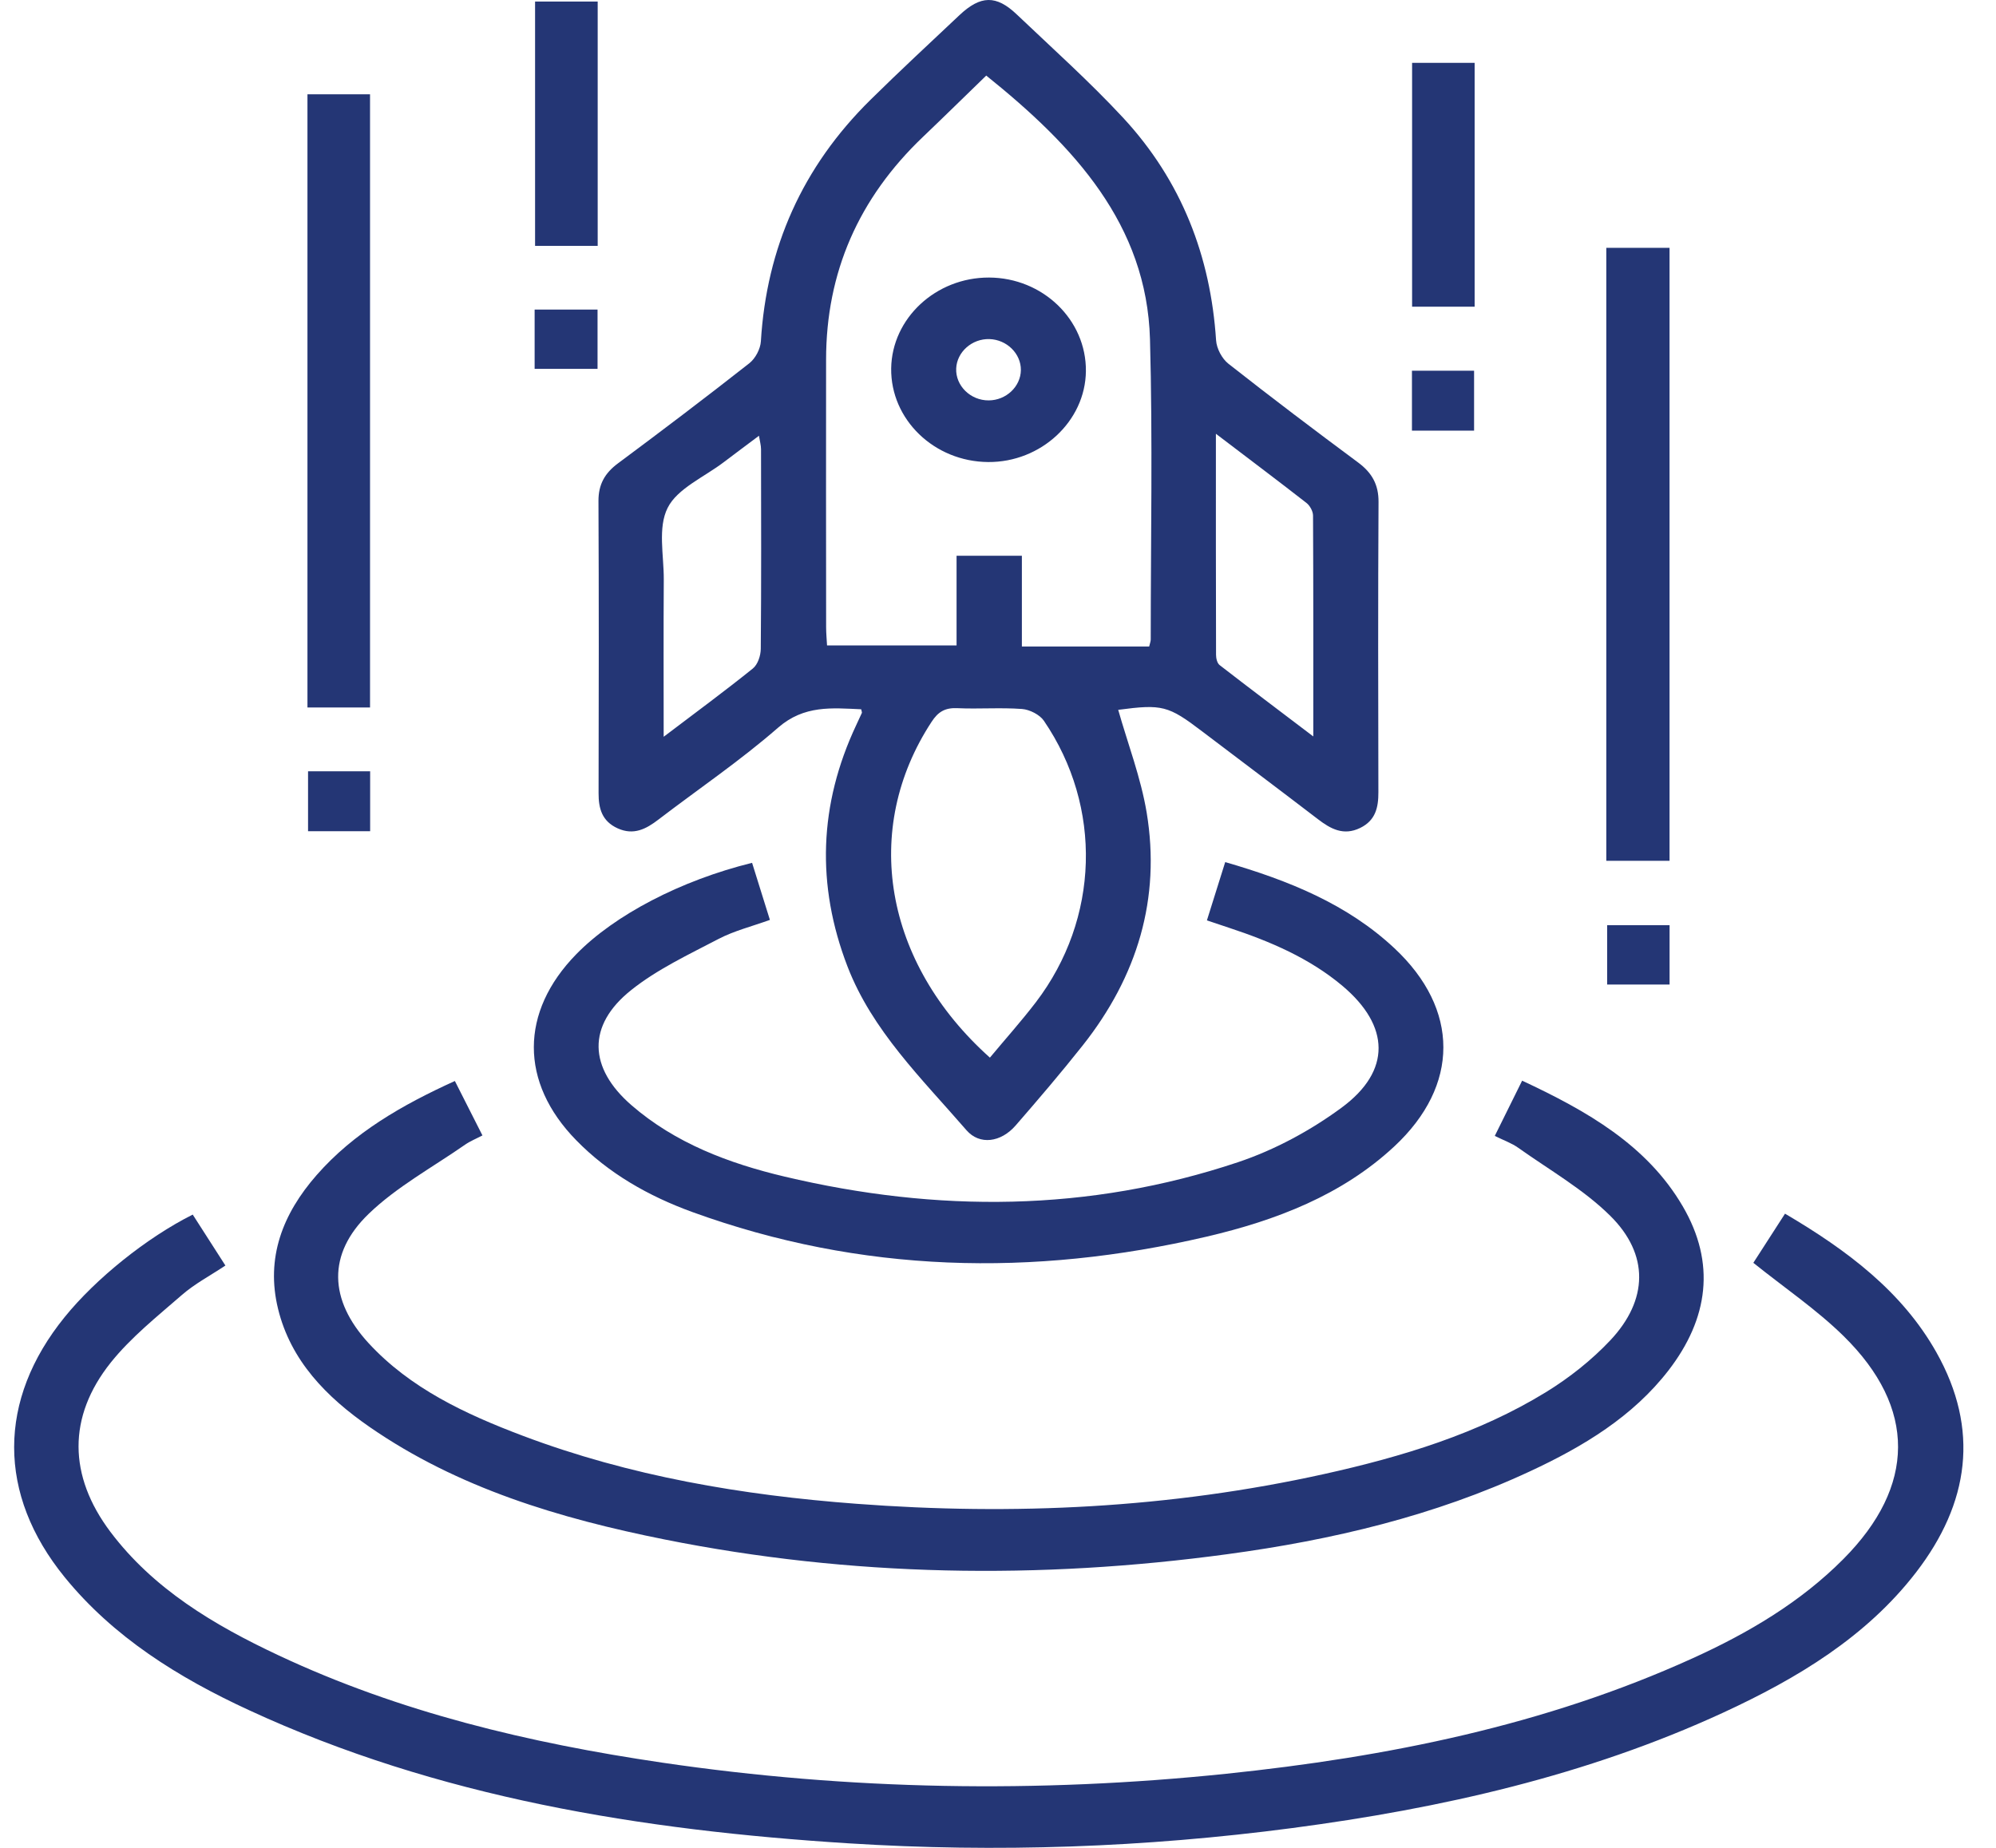
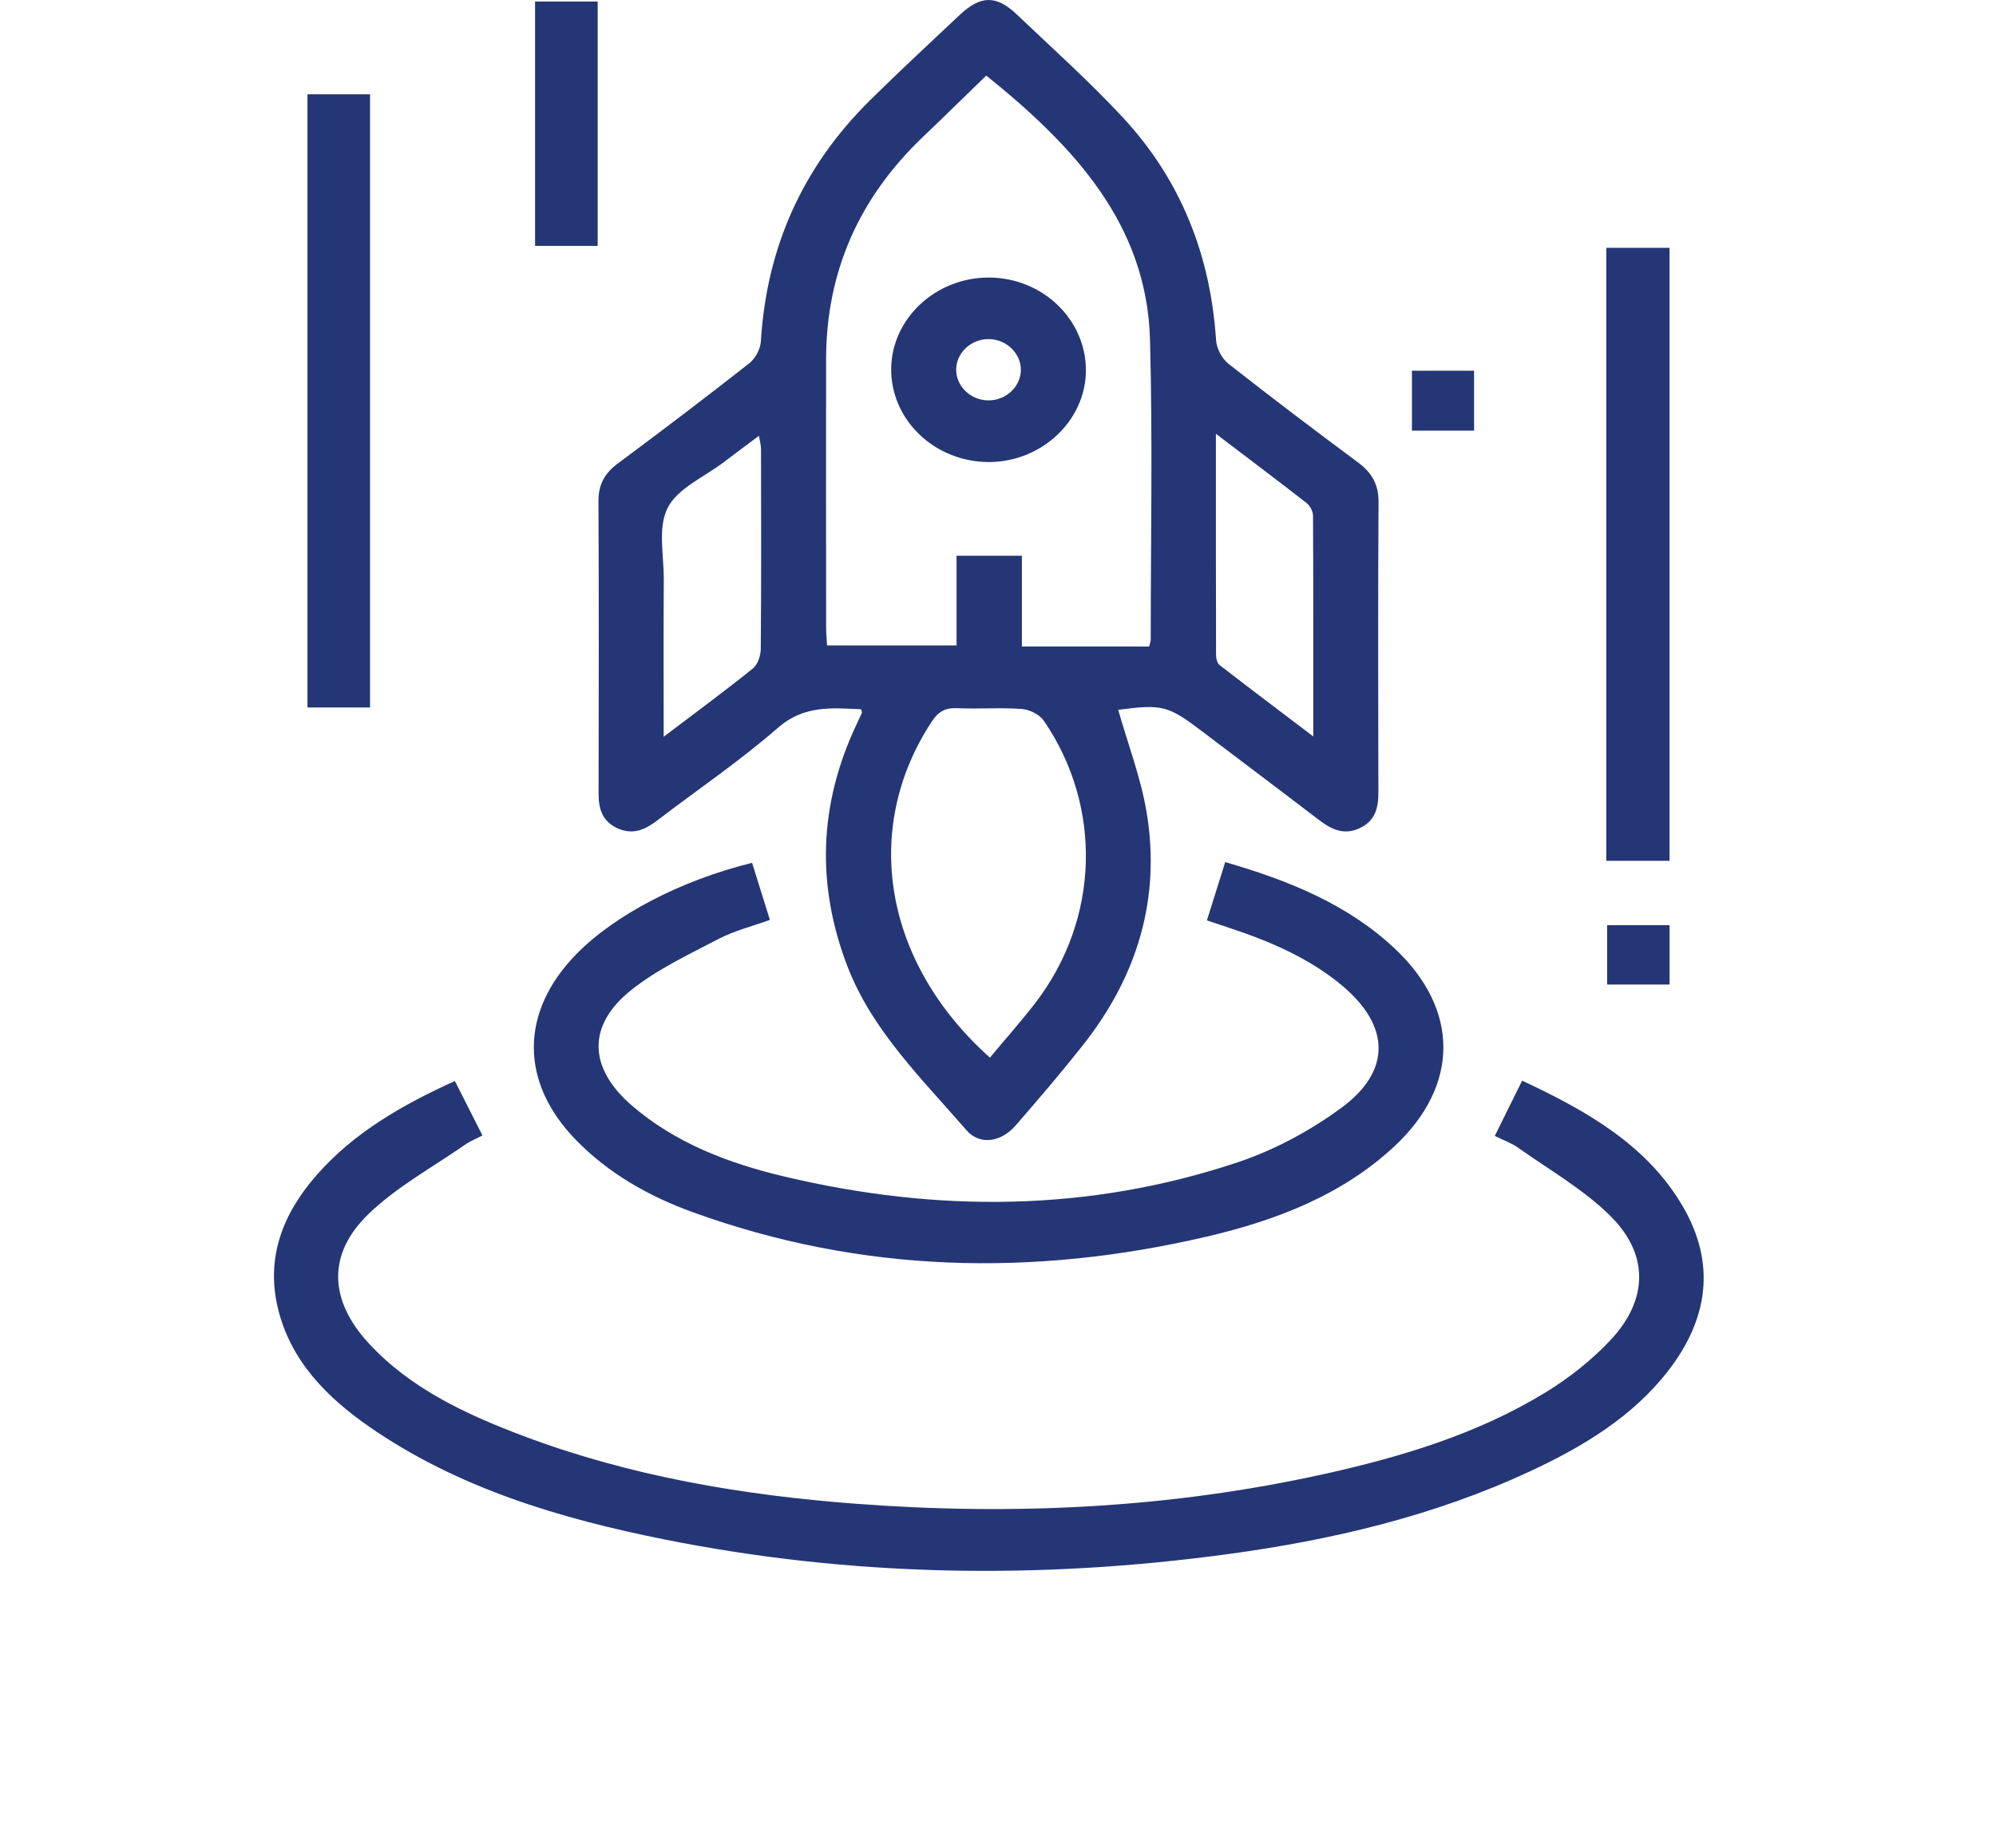
<svg xmlns="http://www.w3.org/2000/svg" width="54" height="50" viewBox="0 0 54 50" fill="none">
  <path d="M30.252 19.207C30.513 20.128 30.865 21.043 31.022 21.986C31.407 24.31 30.773 26.42 29.286 28.295C28.704 29.03 28.093 29.745 27.477 30.454C27.081 30.91 26.504 30.994 26.146 30.581C24.943 29.191 23.597 27.888 22.928 26.151C22.08 23.947 22.155 21.769 23.163 19.623C23.214 19.513 23.267 19.401 23.317 19.29C23.323 19.278 23.313 19.258 23.299 19.192C22.506 19.157 21.757 19.075 21.051 19.689C20.03 20.58 18.894 21.35 17.811 22.178C17.481 22.431 17.144 22.61 16.711 22.414C16.285 22.221 16.193 21.876 16.194 21.464C16.2 18.827 16.203 16.191 16.191 13.554C16.19 13.111 16.359 12.804 16.721 12.536C17.916 11.648 19.103 10.748 20.271 9.83C20.438 9.699 20.572 9.442 20.585 9.235C20.739 6.71 21.701 4.521 23.555 2.696C24.341 1.921 25.151 1.169 25.957 0.41C26.529 -0.128 26.952 -0.139 27.508 0.391C28.476 1.312 29.477 2.208 30.382 3.183C31.97 4.896 32.751 6.937 32.9 9.208C32.915 9.43 33.057 9.704 33.236 9.844C34.39 10.752 35.564 11.64 36.745 12.516C37.122 12.796 37.297 13.118 37.295 13.58C37.28 16.2 37.285 18.819 37.291 21.438C37.292 21.846 37.217 22.199 36.798 22.403C36.346 22.623 35.996 22.427 35.652 22.163C34.613 21.367 33.565 20.581 32.523 19.79C31.605 19.091 31.442 19.05 30.252 19.207ZM31.09 17.493C31.112 17.4 31.132 17.353 31.132 17.304C31.132 14.597 31.186 11.889 31.112 9.183C31.026 6.076 29.065 3.959 26.682 2.045C26.102 2.607 25.544 3.156 24.977 3.697C23.224 5.366 22.35 7.378 22.349 9.73C22.347 12.142 22.347 14.554 22.35 16.966C22.35 17.133 22.366 17.301 22.375 17.465C23.558 17.465 24.699 17.465 25.879 17.465C25.879 16.635 25.879 15.843 25.879 15.038C26.475 15.038 27.029 15.038 27.646 15.038C27.646 15.875 27.646 16.681 27.646 17.493C28.82 17.493 29.935 17.493 31.09 17.493ZM26.781 28.618C27.198 28.116 27.633 27.631 28.026 27.117C29.744 24.864 29.835 21.838 28.241 19.502C28.13 19.339 27.858 19.2 27.65 19.184C27.069 19.141 26.481 19.189 25.898 19.162C25.561 19.147 25.377 19.265 25.203 19.532C23.301 22.435 23.908 26.048 26.781 28.618ZM17.955 19.936C18.837 19.267 19.615 18.695 20.366 18.09C20.503 17.98 20.58 17.738 20.582 17.557C20.598 15.757 20.592 13.956 20.589 12.156C20.589 12.049 20.557 11.942 20.533 11.791C20.183 12.054 19.88 12.278 19.582 12.505C19.056 12.906 18.326 13.217 18.064 13.739C17.791 14.277 17.961 15.023 17.958 15.678C17.949 17.056 17.955 18.435 17.955 19.936ZM32.895 11.737C32.895 13.815 32.893 15.767 32.899 17.718C32.899 17.813 32.928 17.944 32.997 17.997C33.807 18.625 34.629 19.243 35.53 19.927C35.53 17.856 35.533 15.905 35.523 13.952C35.523 13.835 35.44 13.682 35.343 13.607C34.569 13.003 33.782 12.413 32.895 11.737Z" fill="#243675" />
-   <path d="M5.214 32.865C5.518 33.339 5.8 33.78 6.098 34.243C5.691 34.515 5.27 34.736 4.925 35.036C4.255 35.619 3.542 36.187 2.997 36.868C1.822 38.34 1.851 39.938 2.985 41.447C4.146 42.991 5.784 43.969 7.536 44.791C10.812 46.33 14.315 47.164 17.906 47.693C22.98 48.44 28.075 48.525 33.175 47.995C37.539 47.541 41.802 46.684 45.794 44.87C47.303 44.185 48.713 43.352 49.872 42.184C51.828 40.216 51.856 38.096 49.877 36.152C49.147 35.435 48.277 34.846 47.435 34.17C47.693 33.769 47.984 33.318 48.292 32.84C49.978 33.832 51.46 34.947 52.386 36.59C53.563 38.678 53.278 40.675 51.837 42.546C50.494 44.289 48.628 45.414 46.62 46.341C42.932 48.042 38.995 48.932 34.956 49.465C30.974 49.989 26.973 50.131 22.962 49.878C17.344 49.523 11.848 48.639 6.729 46.271C4.823 45.391 3.069 44.297 1.751 42.678C-0.076 40.433 -0.071 37.881 1.751 35.636C2.591 34.598 3.971 33.487 5.214 32.865Z" fill="#243675" />
  <path d="M12.306 29.25C12.554 29.741 12.791 30.207 13.052 30.723C12.883 30.812 12.72 30.877 12.581 30.974C11.702 31.586 10.73 32.115 9.975 32.844C8.845 33.933 8.904 35.179 9.967 36.338C11.093 37.563 12.587 38.262 14.142 38.849C17.04 39.943 20.079 40.458 23.169 40.69C27.426 41.012 31.654 40.809 35.824 39.885C37.932 39.418 39.99 38.794 41.822 37.671C42.459 37.28 43.064 36.8 43.569 36.263C44.59 35.175 44.622 33.944 43.563 32.897C42.842 32.183 41.915 31.655 41.071 31.055C40.9 30.933 40.688 30.859 40.44 30.736C40.684 30.244 40.92 29.766 41.18 29.241C42.935 30.061 44.556 30.984 45.523 32.637C46.426 34.179 46.219 35.679 45.142 37.078C44.176 38.33 42.836 39.141 41.394 39.811C38.807 41.017 36.044 41.67 33.211 42.053C28.114 42.745 23.03 42.666 17.982 41.656C15.14 41.087 12.39 40.265 10.004 38.615C8.827 37.801 7.865 36.815 7.523 35.417C7.185 34.037 7.645 32.847 8.567 31.795C9.57 30.65 10.877 29.899 12.306 29.25Z" fill="#243675" />
  <path d="M20.347 23.347C20.511 23.874 20.665 24.368 20.829 24.891C20.344 25.066 19.861 25.186 19.438 25.407C18.627 25.831 17.776 26.23 17.075 26.791C15.874 27.748 15.924 28.899 17.086 29.907C18.267 30.93 19.711 31.478 21.227 31.837C25.349 32.814 29.46 32.797 33.491 31.448C34.489 31.114 35.459 30.588 36.295 29.972C37.647 28.976 37.604 27.759 36.321 26.678C35.43 25.928 34.364 25.472 33.252 25.105C33.066 25.044 32.881 24.981 32.652 24.904C32.821 24.368 32.979 23.86 33.147 23.327C34.865 23.824 36.451 24.466 37.723 25.656C39.49 27.307 39.493 29.372 37.72 31.022C36.304 32.339 34.526 33.022 32.643 33.462C27.942 34.558 23.29 34.451 18.734 32.797C17.547 32.366 16.464 31.75 15.588 30.852C14.058 29.288 14.062 27.382 15.592 25.818C16.63 24.757 18.417 23.822 20.347 23.347Z" fill="#243675" />
  <path d="M10.011 19.144C9.427 19.144 8.886 19.144 8.318 19.144C8.318 13.609 8.318 8.101 8.318 2.551C8.864 2.551 9.42 2.551 10.011 2.551C10.011 8.062 10.011 13.584 10.011 19.144Z" fill="#243675" />
  <path d="M43.457 23.292C43.457 17.756 43.457 12.248 43.457 6.706C44.031 6.706 44.585 6.706 45.168 6.706C45.168 12.232 45.168 17.741 45.168 23.292C44.623 23.292 44.067 23.292 43.457 23.292Z" fill="#243675" />
  <path d="M16.17 6.653C15.595 6.653 15.054 6.653 14.476 6.653C14.476 4.453 14.476 2.263 14.476 0.042C15.034 0.042 15.589 0.042 16.17 0.042C16.17 2.24 16.17 4.417 16.17 6.653Z" fill="#243675" />
-   <path d="M38.203 1.701C38.786 1.701 39.327 1.701 39.895 1.701C39.895 3.903 39.895 6.08 39.895 8.299C39.35 8.299 38.796 8.299 38.203 8.299C38.203 6.12 38.203 3.931 38.203 1.701Z" fill="#243675" />
-   <path d="M14.464 9.981C14.464 9.437 14.464 8.924 14.464 8.377C15.026 8.377 15.579 8.377 16.166 8.377C16.166 8.906 16.166 9.43 16.166 9.981C15.607 9.981 15.067 9.981 14.464 9.981Z" fill="#243675" />
  <path d="M39.88 11.652C39.311 11.652 38.771 11.652 38.199 11.652C38.199 11.108 38.199 10.584 38.199 10.031C38.757 10.031 39.298 10.031 39.88 10.031C39.88 10.55 39.88 11.075 39.88 11.652Z" fill="#243675" />
-   <path d="M10.014 22.491C9.433 22.491 8.905 22.491 8.334 22.491C8.334 21.958 8.334 21.433 8.334 20.87C8.872 20.87 9.425 20.87 10.014 20.87C10.014 21.396 10.014 21.92 10.014 22.491Z" fill="#243675" />
  <path d="M45.169 25.035C45.169 25.59 45.169 26.103 45.169 26.64C44.603 26.64 44.063 26.64 43.48 26.64C43.48 26.12 43.48 25.596 43.48 25.035C44.023 25.035 44.578 25.035 45.169 25.035Z" fill="#243675" />
  <path d="M26.733 12.502C25.273 12.491 24.093 11.352 24.11 9.968C24.13 8.611 25.32 7.506 26.756 7.51C28.212 7.514 29.392 8.655 29.378 10.043C29.364 11.396 28.162 12.513 26.733 12.502ZM26.767 9.175C26.296 9.162 25.889 9.523 25.869 9.969C25.848 10.435 26.253 10.836 26.747 10.834C27.218 10.833 27.613 10.463 27.619 10.014C27.623 9.568 27.238 9.189 26.767 9.175Z" fill="#243675" />
</svg>